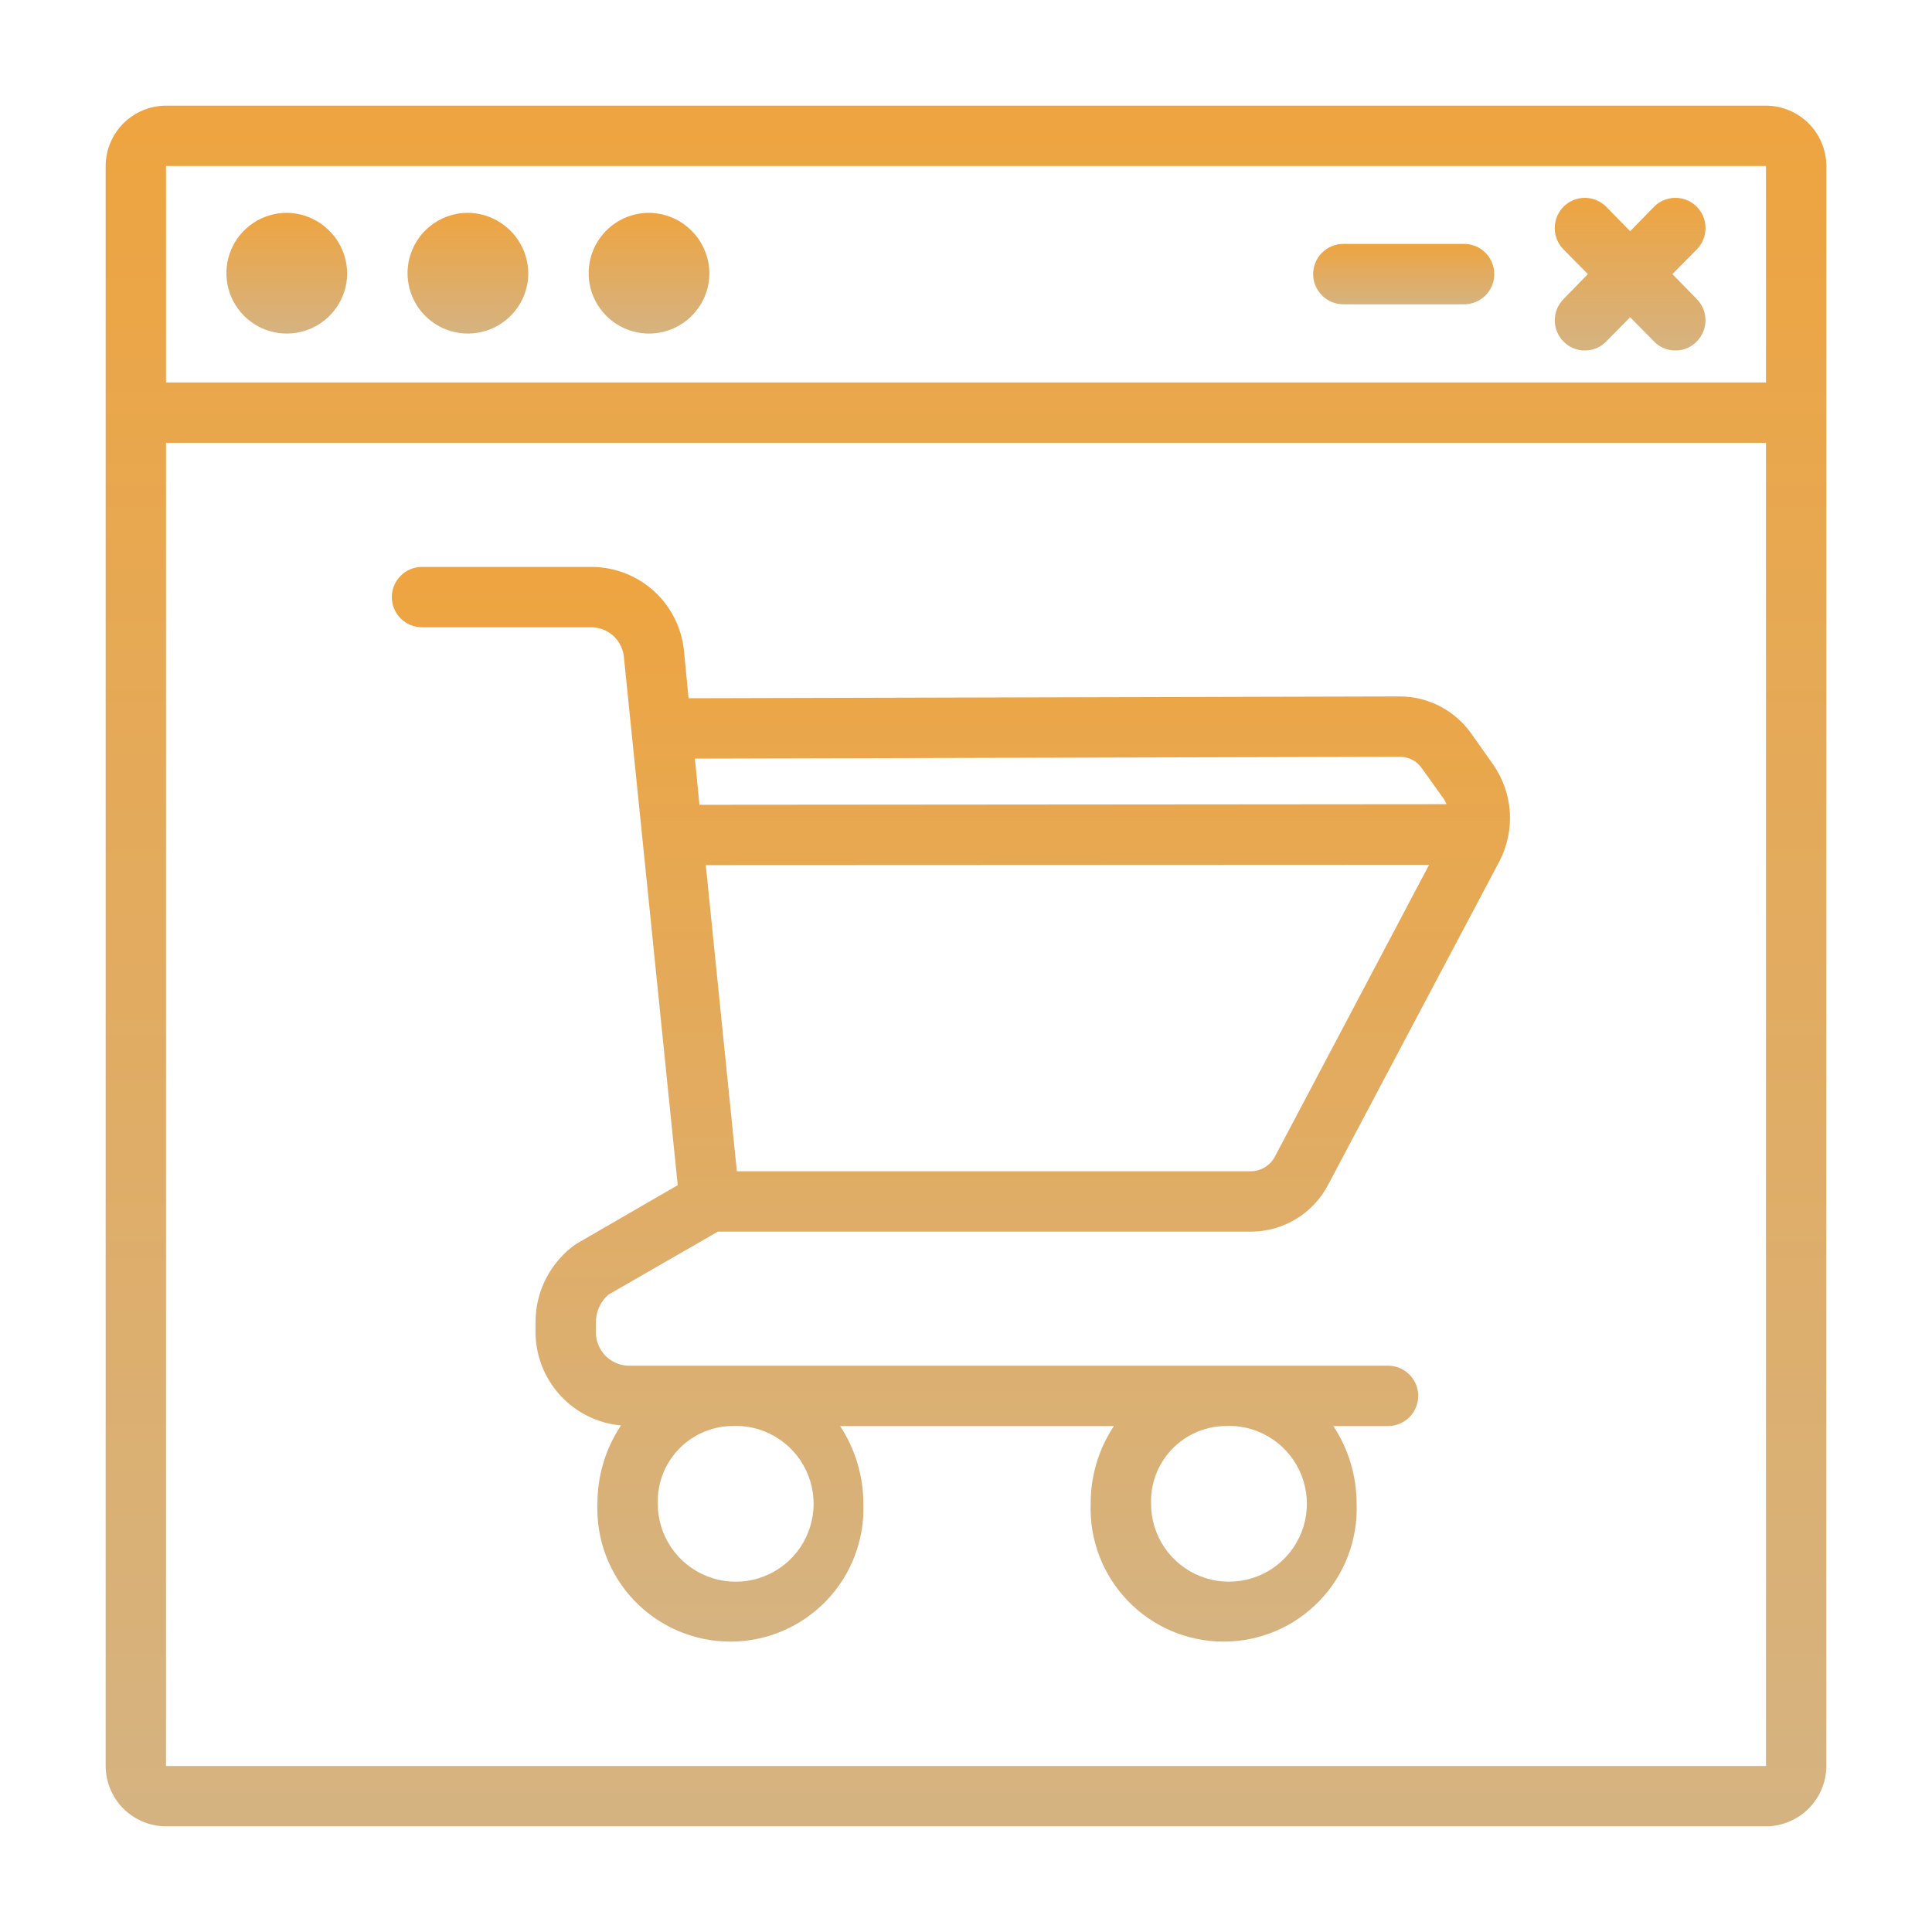
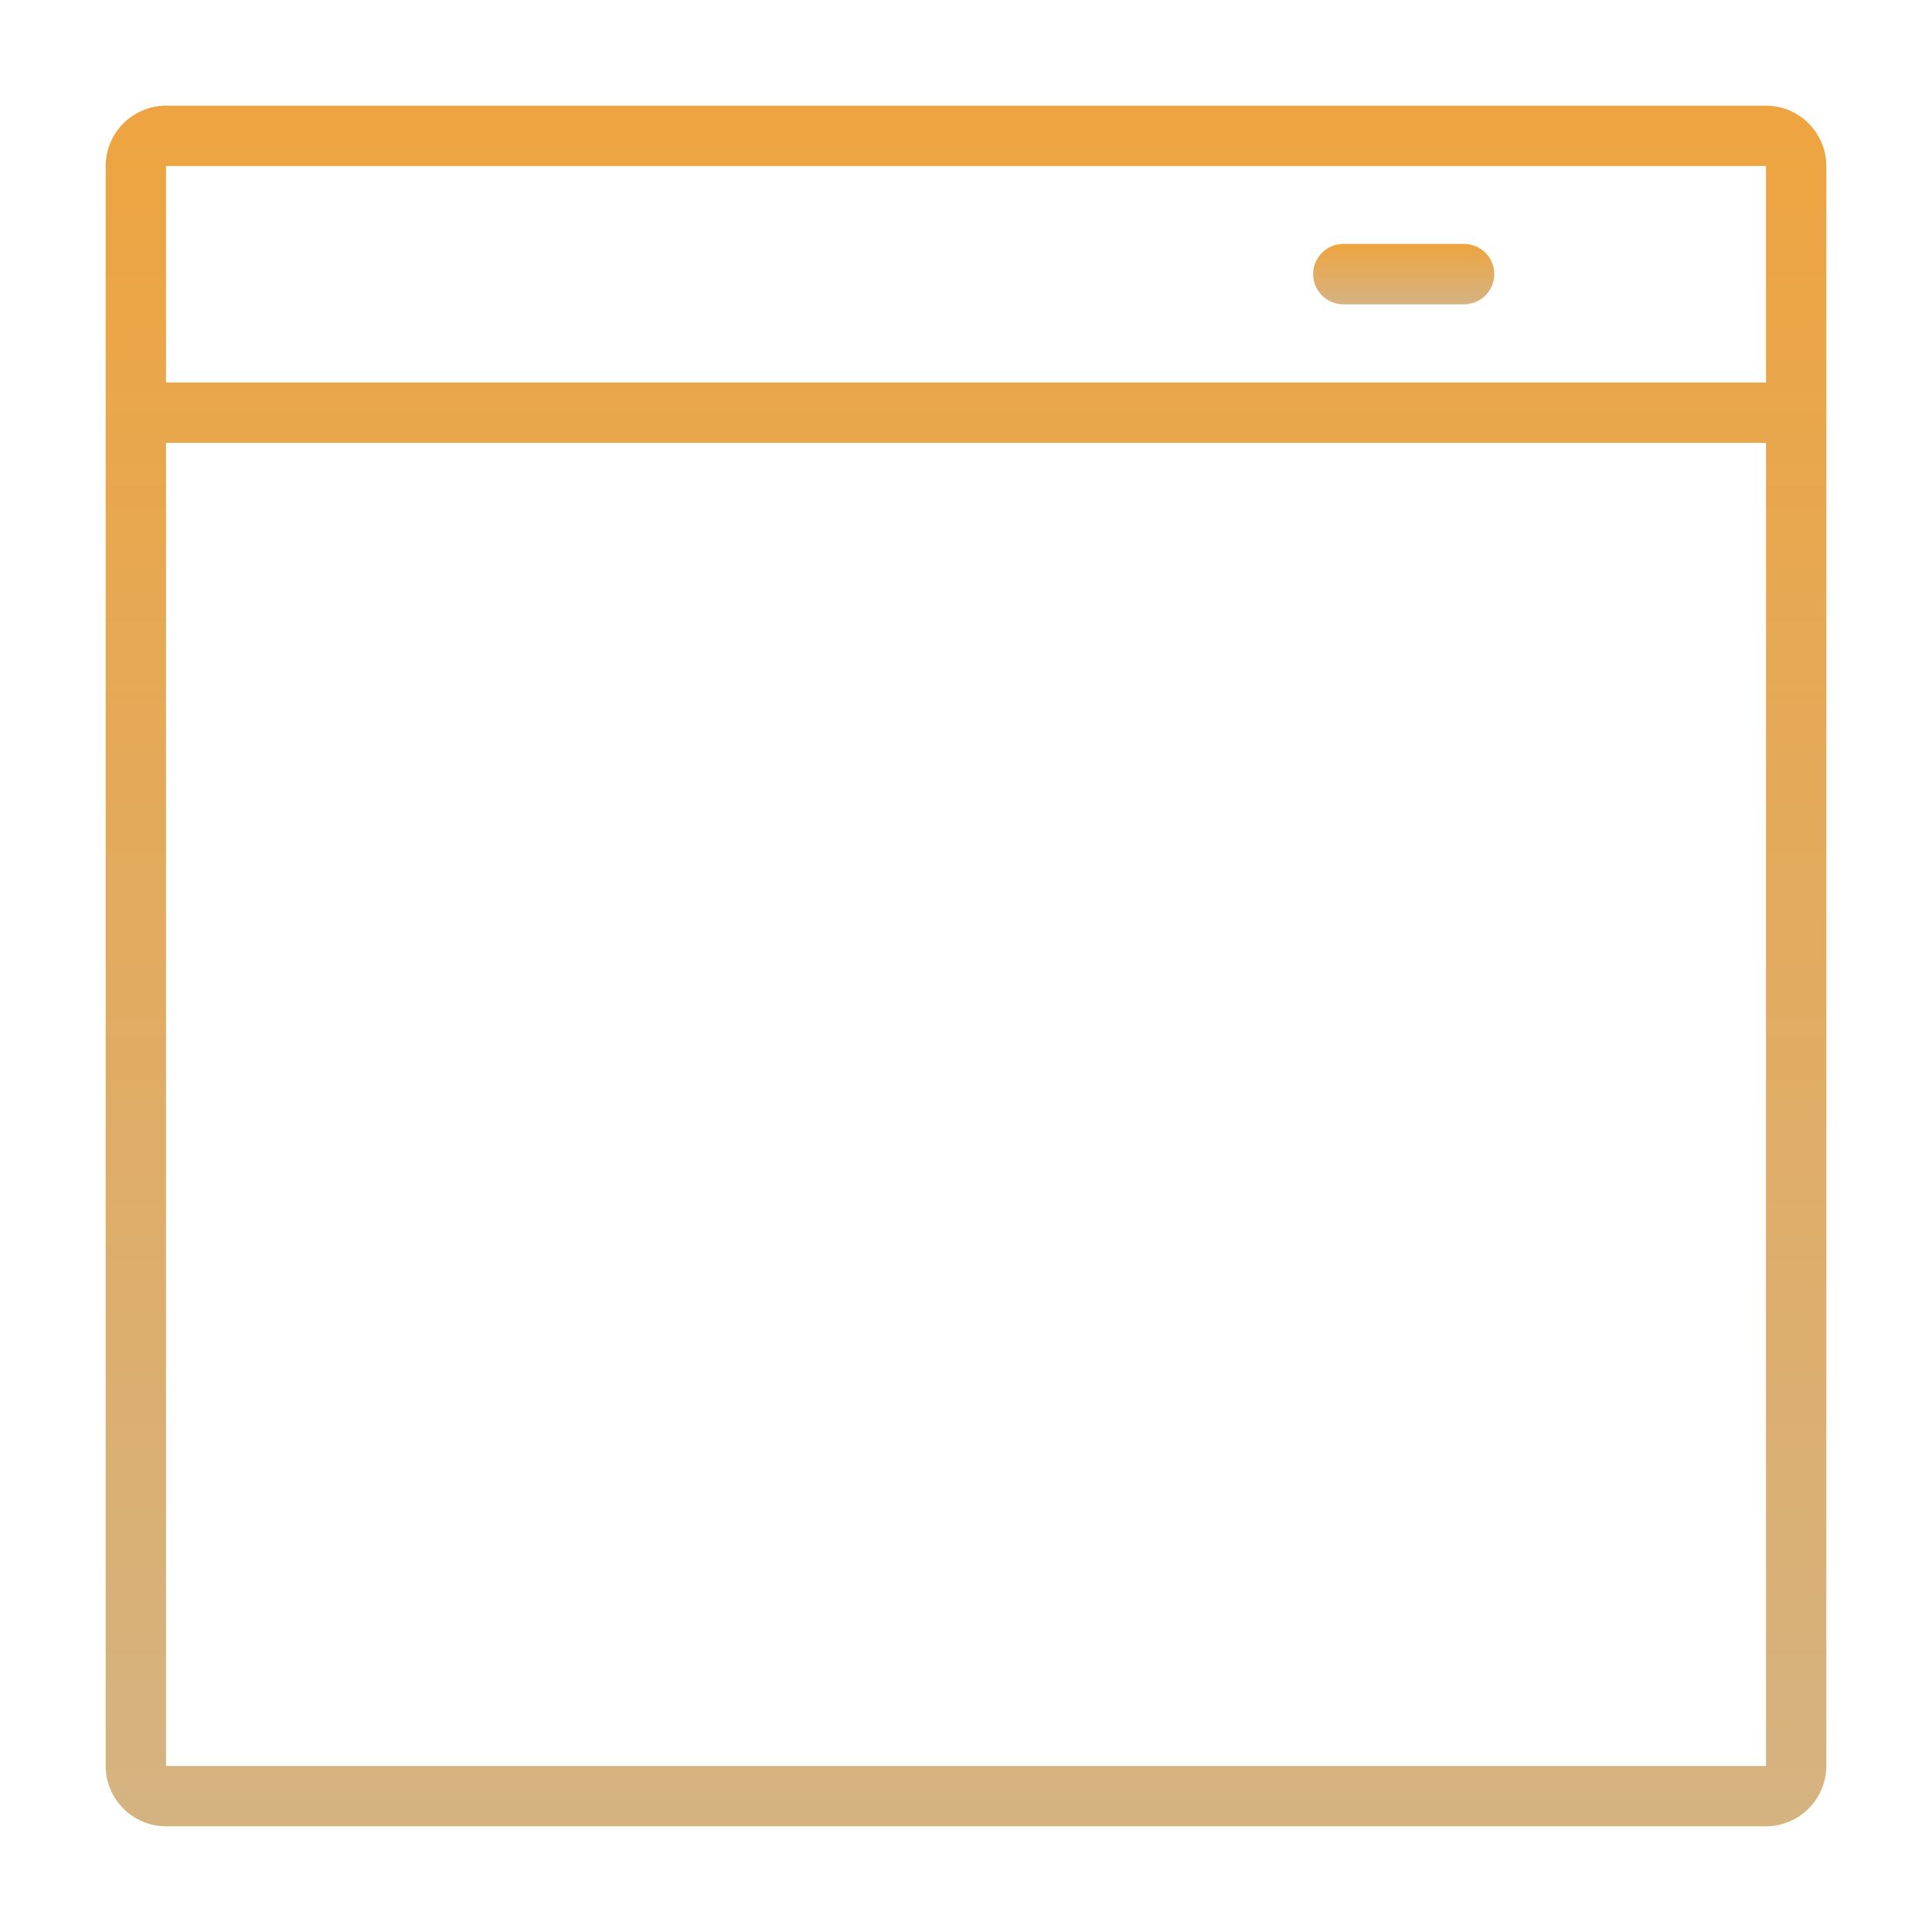
<svg xmlns="http://www.w3.org/2000/svg" width="57" height="57" viewBox="0 0 57 57" fill="none">
-   <path d="M15.586 8.087C15.581 8.438 15.472 8.78 15.273 9.069C15.074 9.358 14.794 9.583 14.468 9.713C14.142 9.844 13.785 9.876 13.441 9.804C13.097 9.732 12.782 9.56 12.536 9.31C12.289 9.06 12.122 8.743 12.056 8.398C11.989 8.053 12.026 7.696 12.162 7.372C12.297 7.049 12.525 6.772 12.818 6.577C13.11 6.383 13.453 6.279 13.805 6.279C14.28 6.284 14.734 6.477 15.068 6.816C15.402 7.154 15.588 7.611 15.586 8.087Z" fill="url(#paint0_linear_256_620)" />
-   <path d="M10.242 8.087C10.237 8.438 10.128 8.78 9.929 9.069C9.73 9.358 9.45 9.583 9.124 9.713C8.798 9.844 8.441 9.876 8.097 9.804C7.753 9.732 7.439 9.56 7.192 9.31C6.946 9.06 6.779 8.743 6.712 8.398C6.645 8.053 6.682 7.696 6.818 7.372C6.953 7.049 7.182 6.772 7.474 6.577C7.766 6.383 8.11 6.279 8.461 6.279C8.936 6.284 9.39 6.477 9.724 6.816C10.058 7.154 10.244 7.611 10.242 8.087Z" fill="url(#paint1_linear_256_620)" />
-   <path d="M20.93 8.087C20.924 8.438 20.815 8.78 20.616 9.069C20.418 9.358 20.137 9.583 19.812 9.713C19.486 9.844 19.128 9.876 18.785 9.804C18.441 9.732 18.126 9.56 17.88 9.31C17.633 9.06 17.466 8.743 17.399 8.398C17.333 8.053 17.37 7.696 17.505 7.372C17.641 7.049 17.869 6.772 18.162 6.577C18.454 6.383 18.797 6.279 19.148 6.279C19.624 6.284 20.078 6.477 20.412 6.816C20.745 7.154 20.932 7.611 20.93 8.087Z" fill="url(#paint2_linear_256_620)" />
  <path d="M52.102 3.117H4.898C4.426 3.119 3.974 3.307 3.64 3.64C3.307 3.974 3.119 4.426 3.117 4.898V52.102C3.119 52.574 3.307 53.026 3.64 53.359C3.974 53.693 4.426 53.881 4.898 53.883H52.102C52.574 53.881 53.026 53.693 53.359 53.359C53.693 53.026 53.881 52.574 53.883 52.102V4.898C53.881 4.426 53.693 3.974 53.359 3.64C53.026 3.307 52.574 3.119 52.102 3.117ZM52.102 52.102H4.898V13.066H52.102V52.102ZM52.102 11.284H4.898V4.898H52.102V11.284Z" fill="url(#paint3_linear_256_620)" />
-   <path d="M50.062 8.826C50.227 8.994 50.319 9.221 50.317 9.456C50.315 9.691 50.22 9.916 50.053 10.082C49.972 10.165 49.875 10.231 49.768 10.275C49.661 10.319 49.546 10.342 49.43 10.34C49.312 10.341 49.195 10.318 49.086 10.272C48.977 10.226 48.879 10.158 48.798 10.073L48.094 9.36L47.39 10.073C47.309 10.158 47.21 10.226 47.102 10.272C46.993 10.318 46.876 10.341 46.758 10.34C46.642 10.342 46.527 10.319 46.42 10.275C46.313 10.231 46.216 10.165 46.135 10.082C45.968 9.916 45.873 9.691 45.871 9.456C45.87 9.221 45.961 8.994 46.126 8.826L46.847 8.087L46.126 7.357C45.96 7.187 45.868 6.959 45.87 6.722C45.871 6.485 45.967 6.259 46.135 6.092C46.303 5.927 46.529 5.836 46.764 5.837C47 5.839 47.225 5.934 47.39 6.101L48.094 6.822L48.798 6.101C48.963 5.934 49.188 5.839 49.424 5.837C49.659 5.836 49.885 5.927 50.053 6.092C50.221 6.259 50.317 6.485 50.318 6.722C50.32 6.959 50.228 7.187 50.062 7.357L49.341 8.087L50.062 8.826Z" fill="url(#paint4_linear_256_620)" />
  <path d="M44.086 8.087C44.086 8.323 43.992 8.55 43.825 8.717C43.658 8.884 43.431 8.978 43.195 8.978H39.633C39.397 8.978 39.17 8.884 39.003 8.717C38.836 8.55 38.742 8.323 38.742 8.087C38.742 7.851 38.836 7.624 39.003 7.457C39.17 7.29 39.397 7.196 39.633 7.196H43.195C43.431 7.196 43.658 7.29 43.825 7.457C43.992 7.624 44.086 7.851 44.086 8.087Z" fill="url(#paint5_linear_256_620)" />
-   <path d="M17.946 38.199L21.179 36.337H36.917C37.386 36.335 37.846 36.204 38.246 35.959C38.646 35.715 38.972 35.365 39.188 34.948L44.238 25.41C44.472 24.96 44.578 24.454 44.544 23.948C44.509 23.442 44.336 22.955 44.042 22.542L43.4 21.633C43.163 21.301 42.851 21.029 42.489 20.84C42.127 20.651 41.725 20.55 41.316 20.547H41.307L20.315 20.6L20.182 19.229C20.122 18.552 19.812 17.921 19.314 17.458C18.815 16.996 18.163 16.735 17.483 16.726H12.451C12.215 16.726 11.988 16.82 11.821 16.987C11.654 17.154 11.56 17.38 11.56 17.617C11.56 17.853 11.654 18.079 11.821 18.246C11.988 18.413 12.215 18.507 12.451 18.507H17.483C17.723 18.518 17.949 18.616 18.12 18.784C18.291 18.952 18.394 19.177 18.41 19.416L19.995 34.966L16.993 36.703C16.622 36.964 16.32 37.311 16.112 37.714C15.905 38.117 15.797 38.565 15.8 39.018V39.268C15.793 39.964 16.049 40.637 16.516 41.154C16.983 41.67 17.627 41.992 18.32 42.055C17.866 42.739 17.624 43.541 17.626 44.362C17.606 44.889 17.693 45.415 17.882 45.908C18.07 46.401 18.356 46.851 18.722 47.231C19.088 47.611 19.527 47.913 20.013 48.12C20.499 48.326 21.021 48.433 21.549 48.433C22.077 48.433 22.599 48.326 23.085 48.12C23.57 47.913 24.009 47.611 24.376 47.231C24.742 46.851 25.028 46.401 25.216 45.908C25.404 45.415 25.492 44.889 25.472 44.362C25.472 43.548 25.233 42.753 24.786 42.073H32.864C32.413 42.751 32.175 43.548 32.178 44.362C32.159 44.889 32.246 45.415 32.434 45.908C32.623 46.401 32.909 46.851 33.275 47.231C33.641 47.611 34.08 47.913 34.566 48.12C35.052 48.326 35.574 48.433 36.102 48.433C36.63 48.433 37.152 48.326 37.638 48.12C38.123 47.913 38.562 47.611 38.928 47.231C39.295 46.851 39.581 46.401 39.769 45.908C39.957 45.415 40.044 44.889 40.025 44.362C40.024 43.548 39.786 42.753 39.339 42.073H40.951C41.187 42.073 41.414 41.979 41.581 41.812C41.748 41.645 41.842 41.419 41.842 41.182C41.842 40.946 41.748 40.72 41.581 40.553C41.414 40.386 41.187 40.292 40.951 40.292H18.516C18.257 40.279 18.013 40.164 17.838 39.972C17.663 39.78 17.571 39.527 17.581 39.268V39.018C17.58 38.864 17.611 38.71 17.674 38.569C17.738 38.428 17.83 38.301 17.946 38.199ZM37.62 34.111C37.554 34.242 37.453 34.352 37.33 34.43C37.206 34.509 37.063 34.552 36.917 34.556H21.74L20.823 25.525L42.162 25.516L37.62 34.111ZM41.307 22.328H41.316C41.441 22.329 41.564 22.361 41.674 22.42C41.784 22.479 41.878 22.563 41.949 22.666L42.599 23.575C42.626 23.619 42.652 23.673 42.679 23.726L20.636 23.744L20.502 22.381L41.307 22.328ZM36.097 42.073C36.558 42.041 37.017 42.148 37.416 42.38C37.815 42.613 38.135 42.96 38.333 43.377C38.532 43.794 38.601 44.261 38.53 44.717C38.46 45.173 38.254 45.598 37.938 45.935C37.623 46.273 37.214 46.507 36.764 46.609C36.313 46.71 35.843 46.674 35.413 46.504C34.984 46.334 34.616 46.039 34.356 45.657C34.097 45.275 33.959 44.824 33.96 44.362C33.941 43.776 34.156 43.206 34.556 42.777C34.957 42.348 35.511 42.095 36.097 42.073ZM21.544 42.073C22.005 42.041 22.465 42.148 22.863 42.38C23.262 42.613 23.582 42.96 23.781 43.377C23.979 43.794 24.048 44.261 23.977 44.717C23.907 45.173 23.701 45.598 23.386 45.935C23.071 46.273 22.661 46.507 22.211 46.609C21.76 46.71 21.29 46.674 20.86 46.504C20.431 46.334 20.063 46.039 19.804 45.657C19.544 45.275 19.406 44.824 19.407 44.362C19.389 43.776 19.603 43.206 20.004 42.777C20.404 42.348 20.958 42.095 21.544 42.073Z" fill="url(#paint6_linear_256_620)" />
  <defs>
    <linearGradient id="paint0_linear_256_620" x1="13.805" y1="6.279" x2="13.805" y2="9.841" gradientUnits="userSpaceOnUse">
      <stop stop-color="#EEA440" />
      <stop offset="1" stop-color="#D5B381" />
    </linearGradient>
    <linearGradient id="paint1_linear_256_620" x1="8.461" y1="6.279" x2="8.461" y2="9.841" gradientUnits="userSpaceOnUse">
      <stop stop-color="#EEA440" />
      <stop offset="1" stop-color="#D5B381" />
    </linearGradient>
    <linearGradient id="paint2_linear_256_620" x1="19.148" y1="6.279" x2="19.148" y2="9.841" gradientUnits="userSpaceOnUse">
      <stop stop-color="#EEA440" />
      <stop offset="1" stop-color="#D5B381" />
    </linearGradient>
    <linearGradient id="paint3_linear_256_620" x1="28.5" y1="3.117" x2="28.5" y2="53.883" gradientUnits="userSpaceOnUse">
      <stop stop-color="#EEA440" />
      <stop offset="1" stop-color="#D5B381" />
    </linearGradient>
    <linearGradient id="paint4_linear_256_620" x1="48.094" y1="5.837" x2="48.094" y2="10.34" gradientUnits="userSpaceOnUse">
      <stop stop-color="#EEA440" />
      <stop offset="1" stop-color="#D5B381" />
    </linearGradient>
    <linearGradient id="paint5_linear_256_620" x1="41.414" y1="7.196" x2="41.414" y2="8.978" gradientUnits="userSpaceOnUse">
      <stop stop-color="#EEA440" />
      <stop offset="1" stop-color="#D5B381" />
    </linearGradient>
    <linearGradient id="paint6_linear_256_620" x1="28.055" y1="16.726" x2="28.055" y2="48.433" gradientUnits="userSpaceOnUse">
      <stop stop-color="#EEA440" />
      <stop offset="1" stop-color="#D5B381" />
    </linearGradient>
  </defs>
</svg>